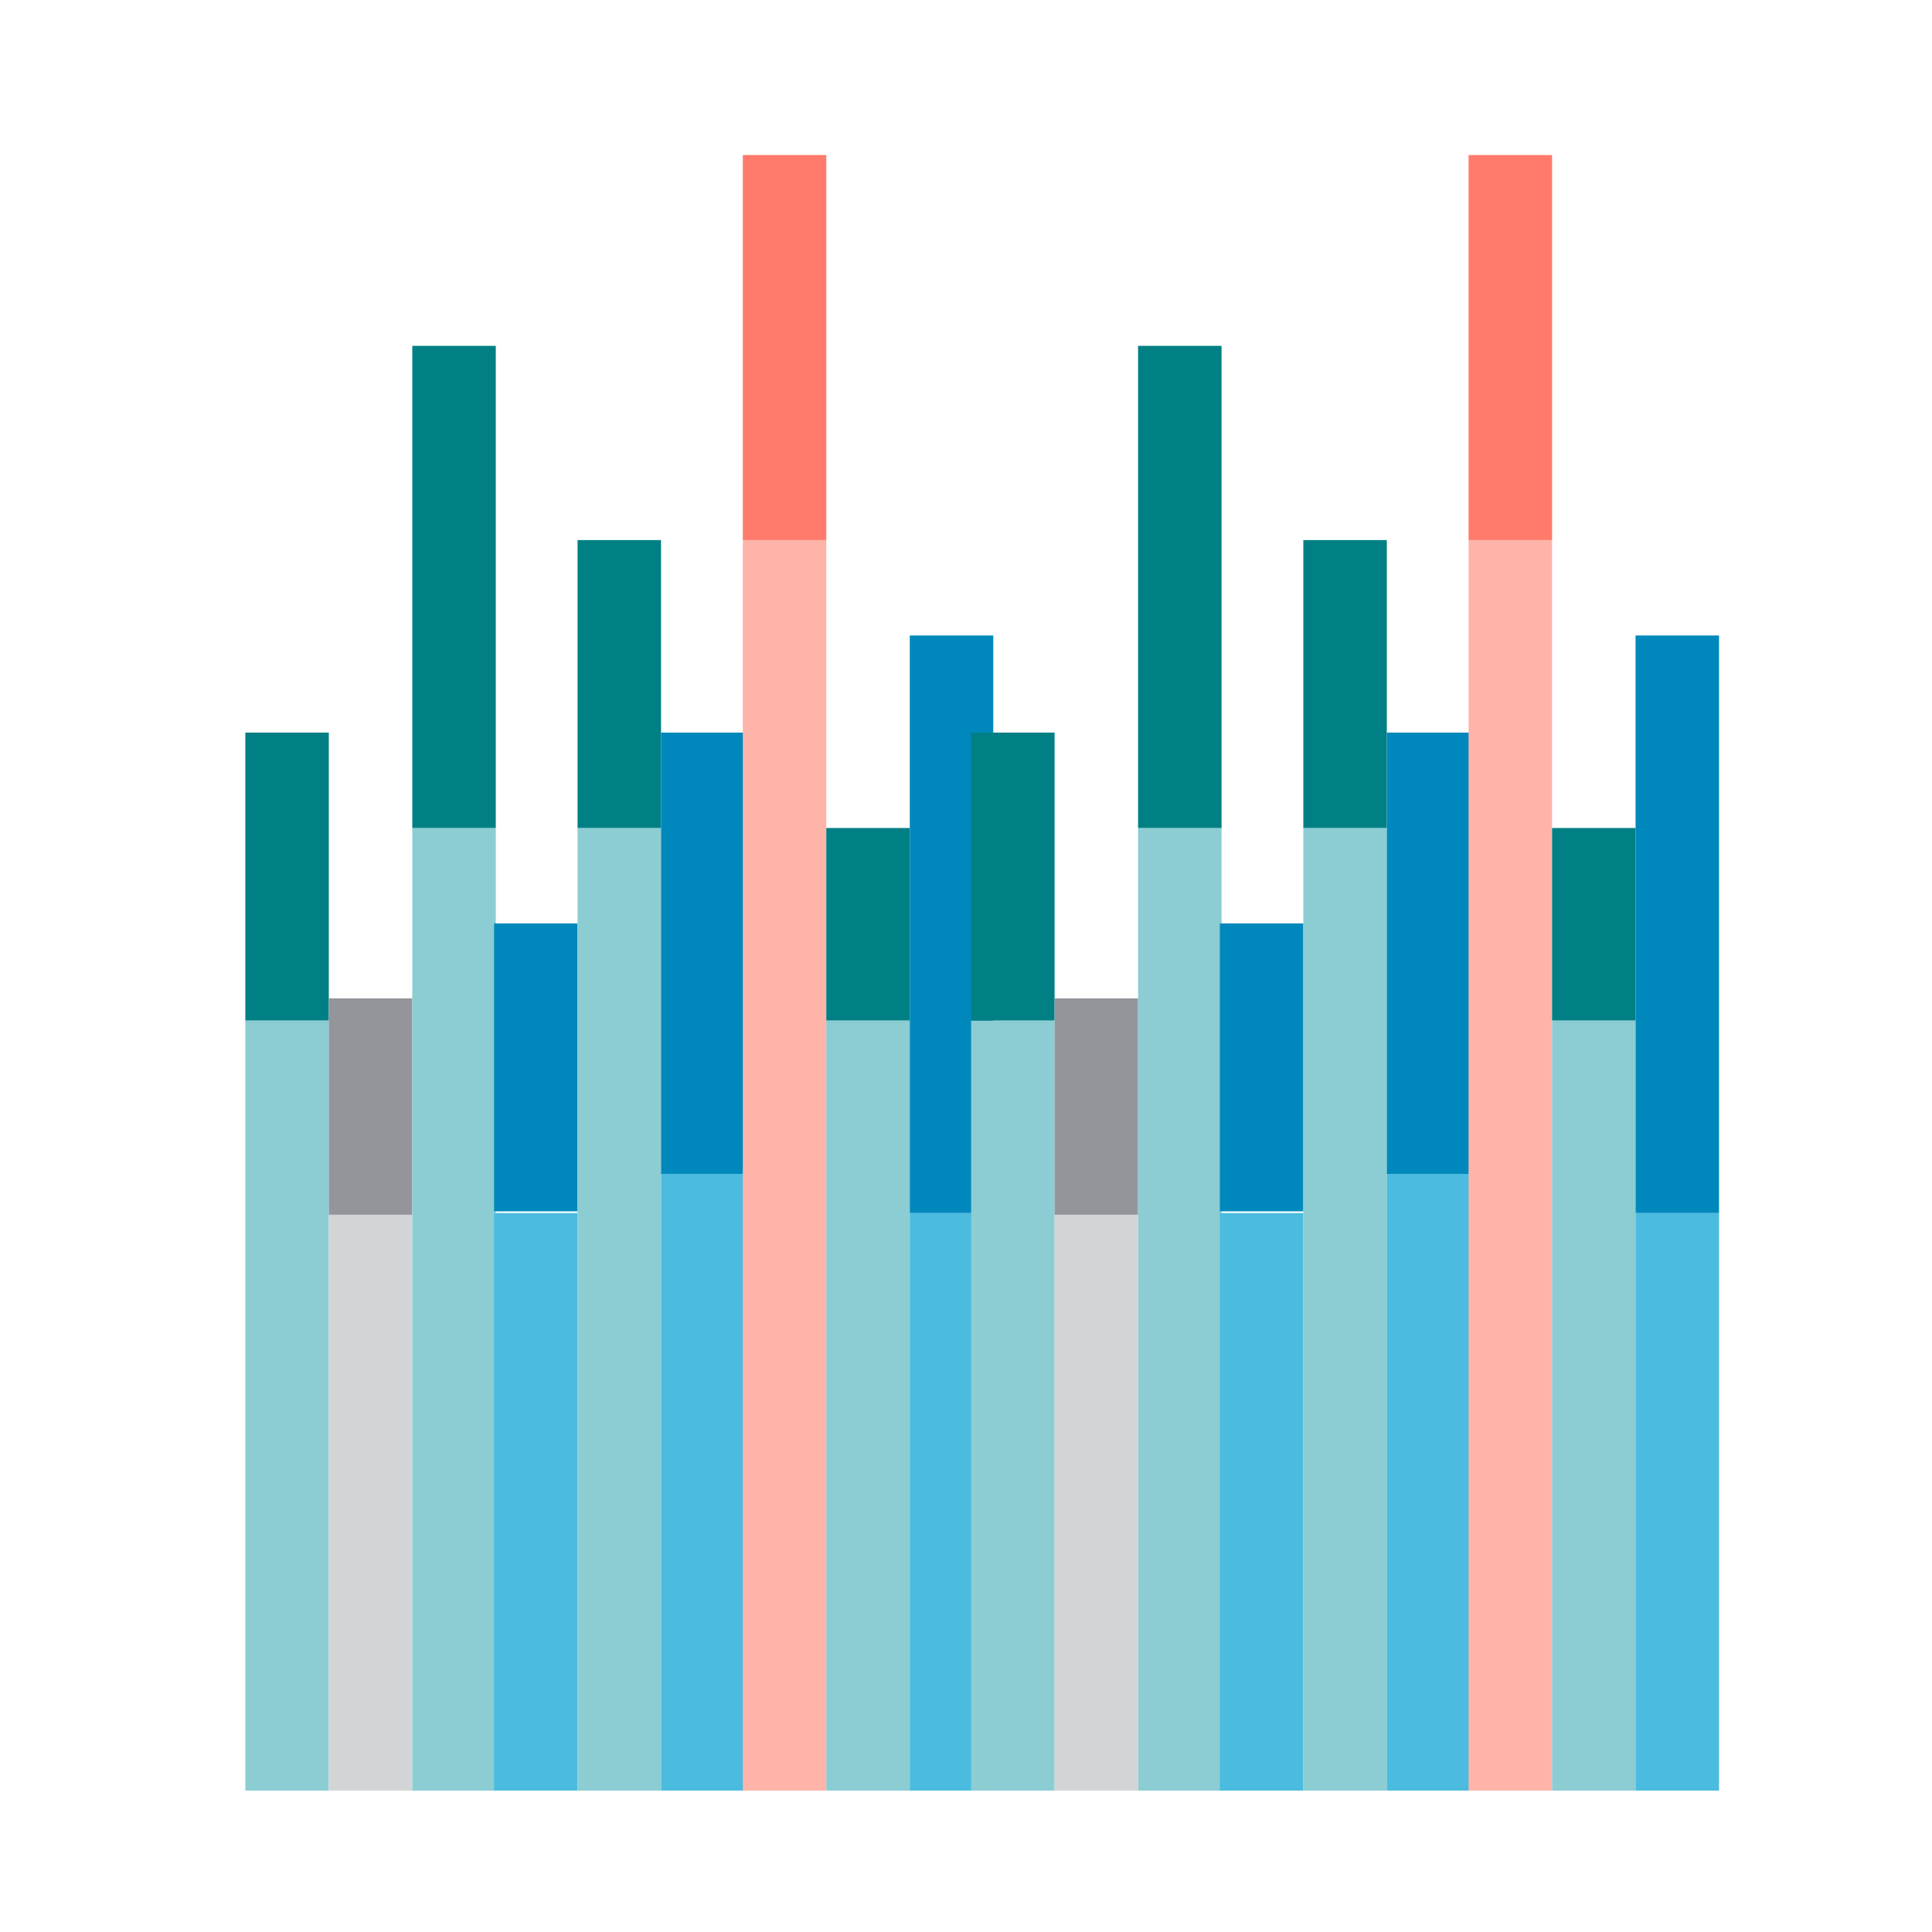
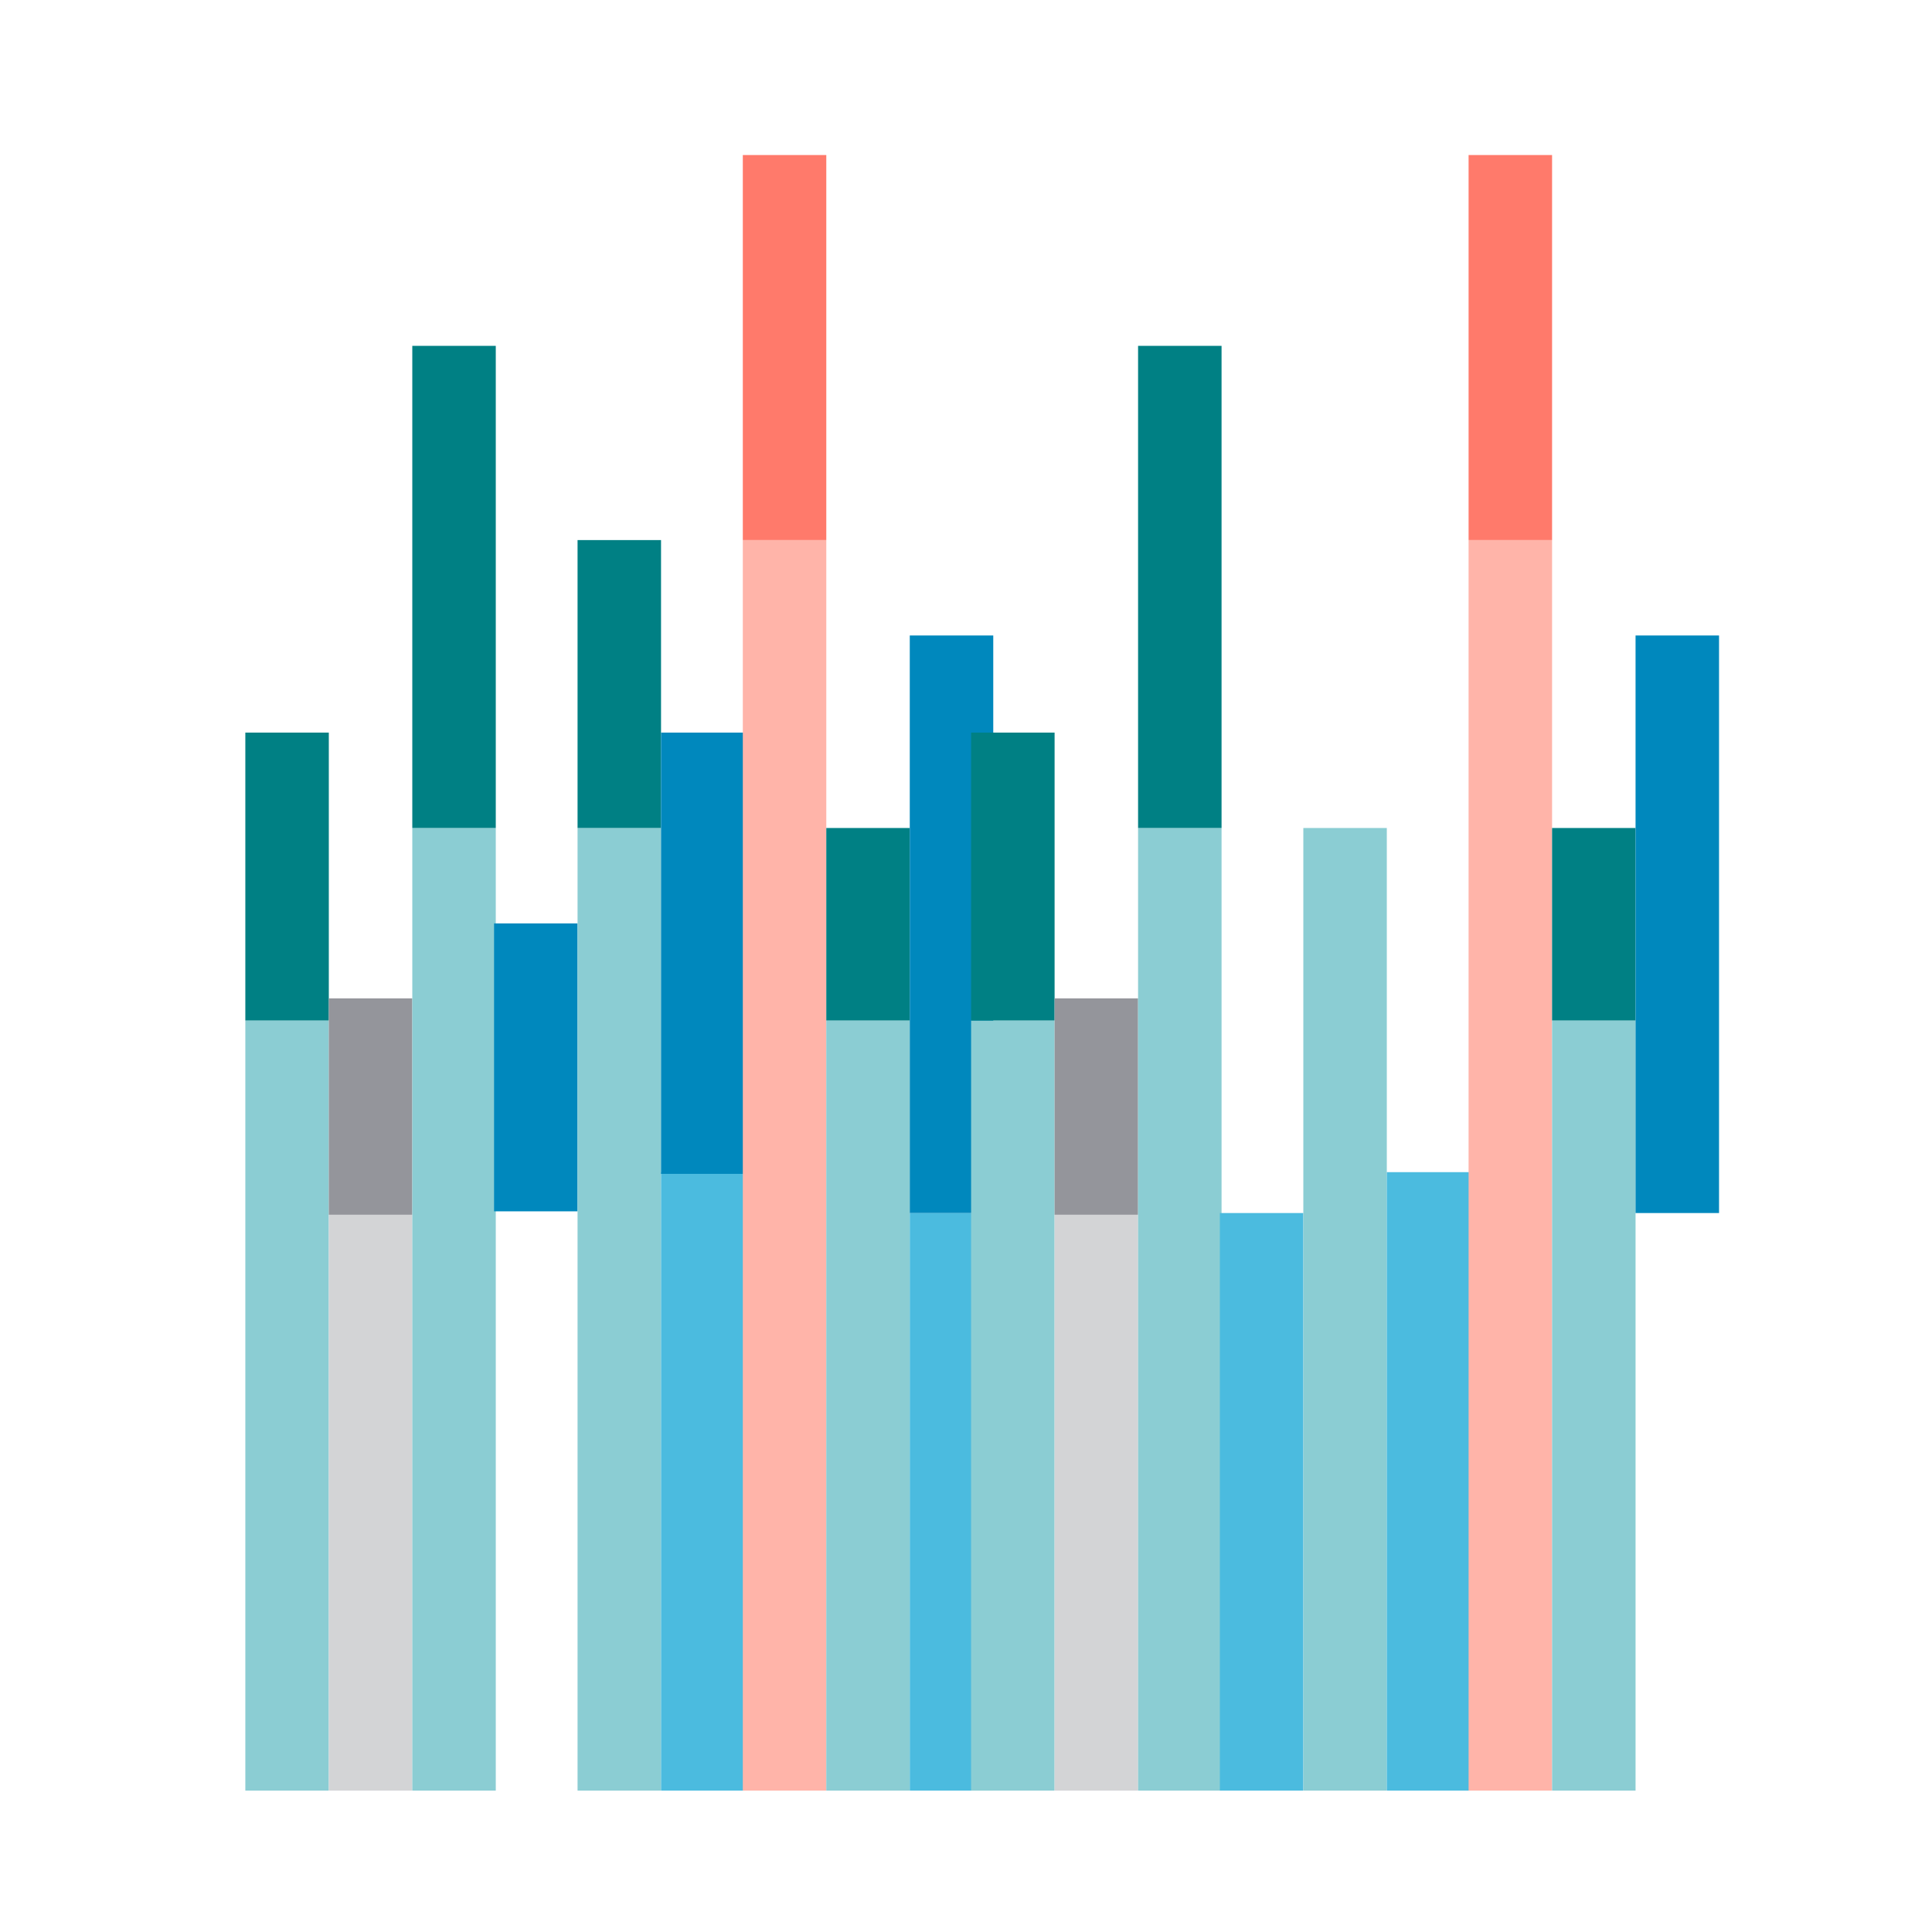
<svg xmlns="http://www.w3.org/2000/svg" id="Layer_1" x="0px" y="0px" viewBox="0 0 113.4 113.4" style="enable-background:new 0 0 113.4 113.4;" xml:space="preserve">
  <style type="text/css"> .st0{fill:#8BCDD3;} .st1{fill:#008084;} .st2{fill:#D3D4D6;} .st3{fill:#94959B;} .st4{fill:#4BBBDF;} .st5{fill:#0088BD;} .st6{fill:#FFB4A9;} .st7{fill:#FF7A6B;} </style>
  <g>
    <g>
      <rect x="14.4" y="59.9" class="st0" width="4.9" height="45.2" />
      <rect x="14.4" y="43" class="st1" width="4.9" height="16.9" />
    </g>
    <g>
      <rect x="19.3" y="71.3" class="st2" width="4.9" height="33.8" />
      <rect x="19.3" y="58.6" class="st3" width="4.9" height="12.7" />
    </g>
    <g>
      <rect x="24.2" y="48.6" class="st0" width="4.9" height="56.5" />
      <rect x="24.2" y="20.3" class="st1" width="4.9" height="28.3" />
    </g>
    <g>
-       <rect x="29" y="71.2" class="st4" width="4.9" height="33.9" />
      <rect x="29" y="54.2" class="st5" width="4.9" height="16.9" />
    </g>
    <g>
      <rect x="33.9" y="48.6" class="st0" width="4.9" height="56.5" />
      <rect x="33.9" y="31.7" class="st1" width="4.9" height="16.9" />
    </g>
    <g>
      <rect x="38.8" y="68.8" class="st4" width="4.9" height="36.3" />
      <rect x="38.8" y="43" class="st5" width="4.9" height="25.9" />
    </g>
    <g>
      <rect x="43.6" y="31.7" class="st6" width="4.9" height="73.4" />
      <rect x="43.6" y="9.1" class="st7" width="4.9" height="22.6" />
    </g>
    <g>
      <rect x="48.5" y="59.9" class="st0" width="4.9" height="45.2" />
      <rect x="48.5" y="48.6" class="st1" width="4.9" height="11.3" />
    </g>
    <g>
      <rect x="53.4" y="71.2" class="st4" width="4.9" height="33.9" />
      <rect x="53.4" y="37.3" class="st5" width="4.9" height="33.9" />
    </g>
  </g>
  <g>
    <g>
      <rect x="57" y="59.9" class="st0" width="4.9" height="45.2" />
      <rect x="57" y="43" class="st1" width="4.9" height="16.9" />
    </g>
    <g>
      <rect x="61.9" y="71.3" class="st2" width="4.9" height="33.8" />
      <rect x="61.9" y="58.6" class="st3" width="4.9" height="12.7" />
    </g>
    <g>
      <rect x="66.8" y="48.6" class="st0" width="4.9" height="56.5" />
      <rect x="66.8" y="20.3" class="st1" width="4.9" height="28.3" />
    </g>
    <g>
      <rect x="71.6" y="71.2" class="st4" width="4.9" height="33.9" />
-       <rect x="71.6" y="54.2" class="st5" width="4.9" height="16.9" />
    </g>
    <g>
      <rect x="76.5" y="48.6" class="st0" width="4.9" height="56.5" />
-       <rect x="76.5" y="31.7" class="st1" width="4.9" height="16.9" />
    </g>
    <g>
      <rect x="81.4" y="68.8" class="st4" width="4.9" height="36.3" />
-       <rect x="81.4" y="43" class="st5" width="4.9" height="25.9" />
    </g>
    <g>
      <rect x="86.2" y="31.7" class="st6" width="4.9" height="73.4" />
      <rect x="86.2" y="9.1" class="st7" width="4.9" height="22.6" />
    </g>
    <g>
      <rect x="91.1" y="59.9" class="st0" width="4.9" height="45.2" />
      <rect x="91.1" y="48.6" class="st1" width="4.9" height="11.3" />
    </g>
    <g>
-       <rect x="96" y="71.2" class="st4" width="4.9" height="33.9" />
      <rect x="96" y="37.3" class="st5" width="4.9" height="33.9" />
    </g>
  </g>
</svg>